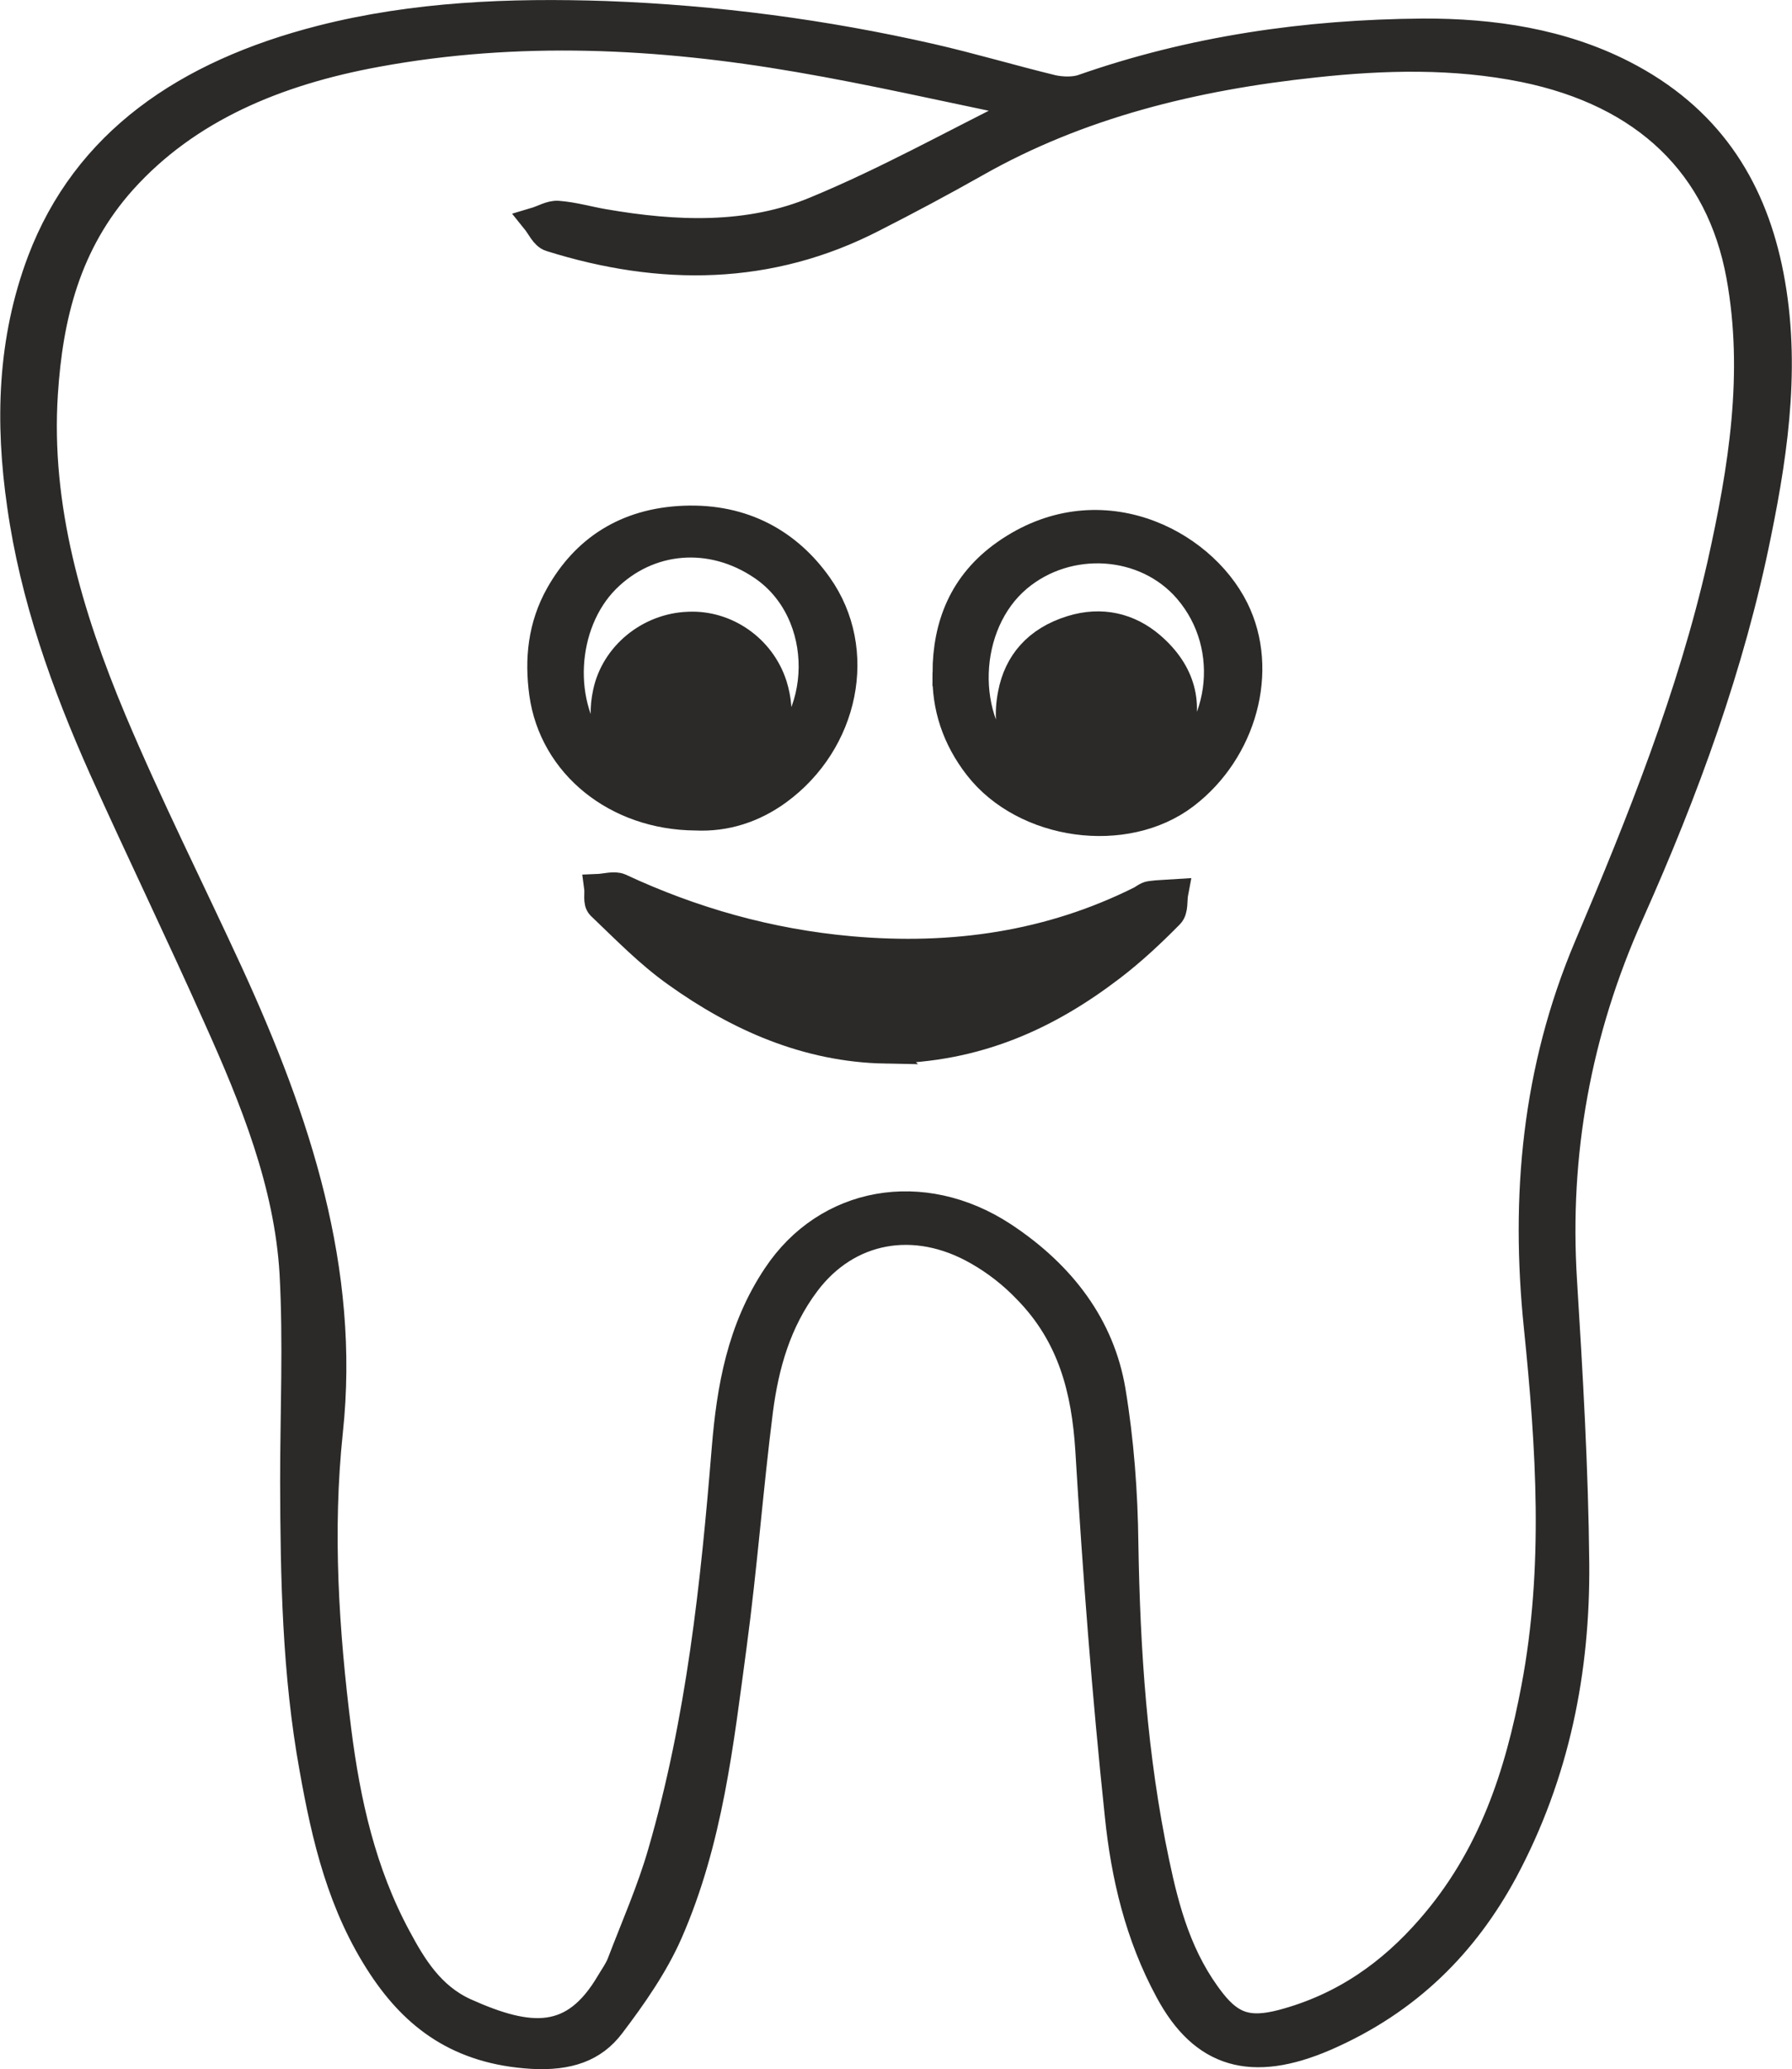
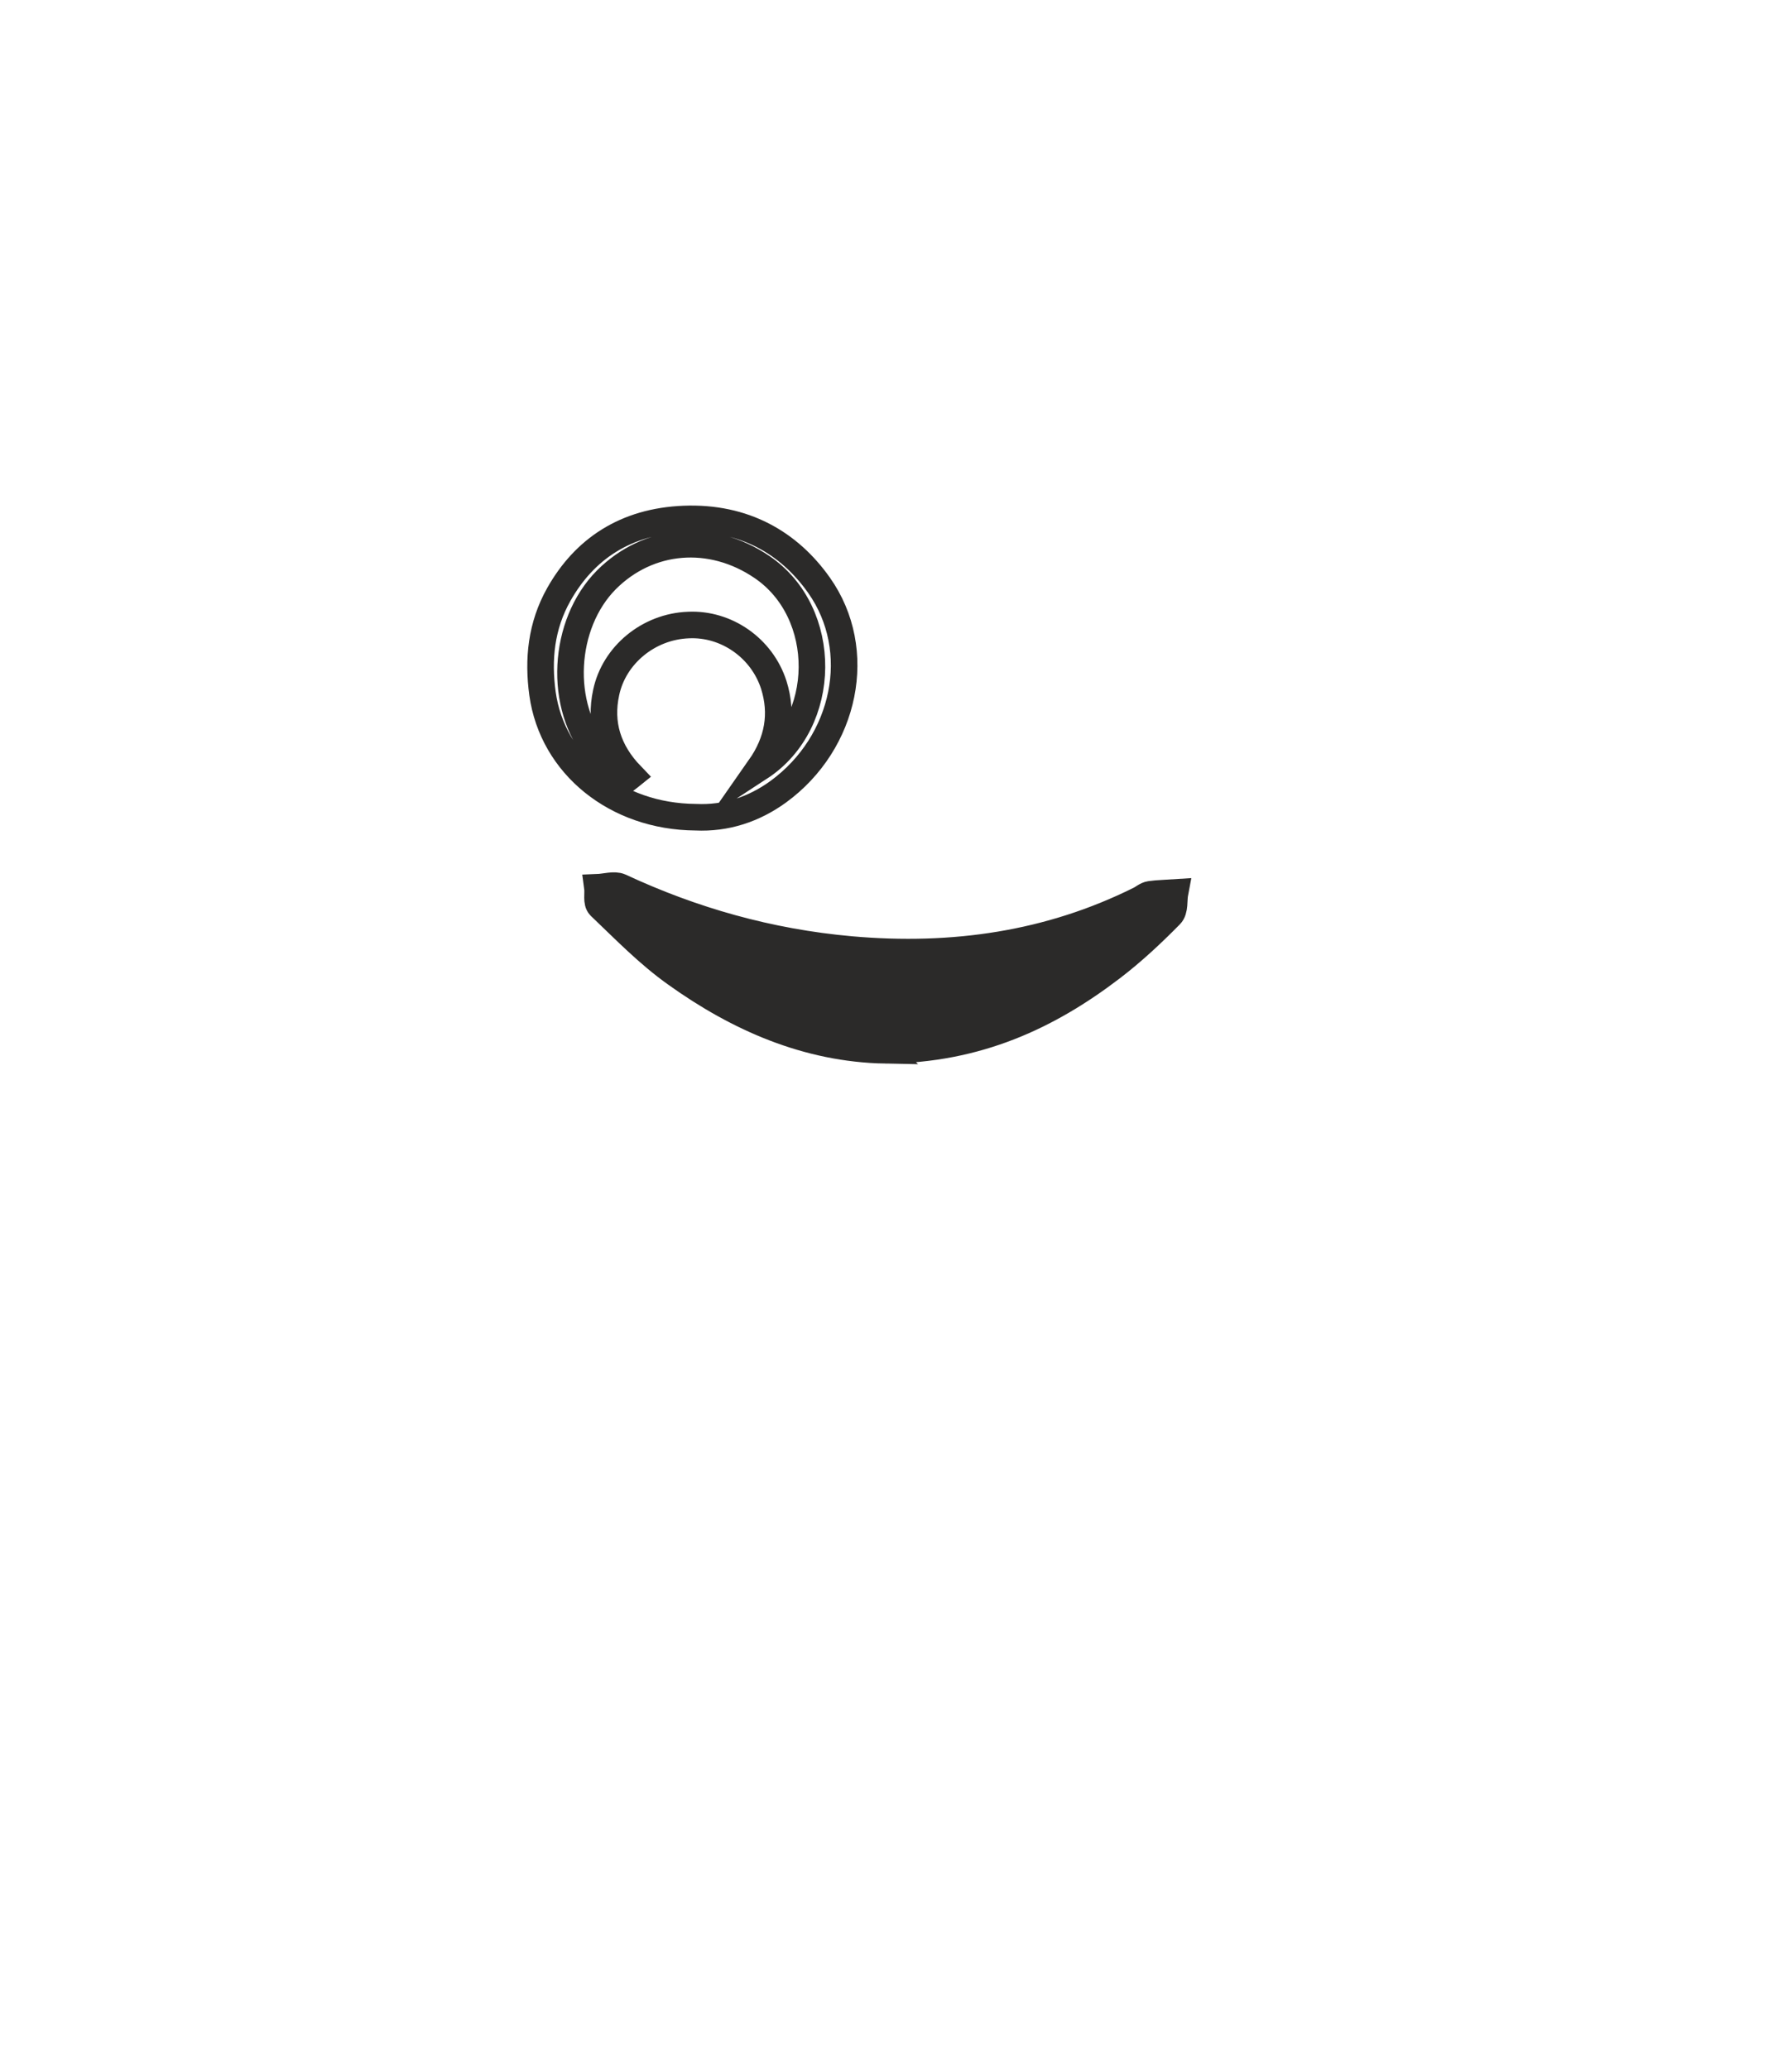
<svg xmlns="http://www.w3.org/2000/svg" xml:space="preserve" width="136px" height="157px" version="1.1" style="shape-rendering:geometricPrecision; text-rendering:geometricPrecision; image-rendering:optimizeQuality; fill-rule:evenodd; clip-rule:evenodd" viewBox="0 0 61.35 70.84">
  <defs>
    <style type="text/css">
   
    .str0 {stroke:#2B2A29;stroke-width:0.91;stroke-miterlimit:10}
    .fil1 {fill:none;fill-rule:nonzero}
    .fil0 {fill:#2B2A29;fill-rule:nonzero}
   
  </style>
  </defs>
  <g id="Layer_x0020_1">
    <g id="_3189079360960">
-       <path class="fil0" d="M34.87 3.79l-0.04 -0.26c-2.49,-0.51 -4.97,-1.08 -7.48,-1.51 -4.8,-0.83 -9.63,-1.07 -14.46,-0.18 -3.44,0.63 -6.47,1.9 -8.67,4.34 -1.93,2.15 -2.53,4.67 -2.7,7.3 -0.25,3.87 0.84,7.58 2.35,11.18 1.23,2.92 2.67,5.78 4,8.67 2.31,5.04 4,10.16 3.41,15.68 -0.36,3.41 -0.14,6.84 0.29,10.25 0.31,2.44 0.84,4.84 2.05,7.08 0.53,0.99 1.14,1.99 2.29,2.52 2.26,1.02 3.73,1.08 4.94,-0.97 0.13,-0.22 0.29,-0.44 0.38,-0.67 0.48,-1.26 1.03,-2.5 1.4,-3.79 1.32,-4.54 1.81,-9.18 2.19,-13.84 0.17,-2.06 0.52,-4.08 1.74,-5.91 1.73,-2.61 5.02,-3.2 7.79,-1.39 2.05,1.35 3.36,3.13 3.73,5.31 0.29,1.74 0.42,3.51 0.44,5.26 0.06,3.66 0.3,7.3 1.06,10.9 0.35,1.67 0.8,3.33 1.94,4.78 0.66,0.83 1.25,1.01 2.37,0.72 2.12,-0.56 3.73,-1.73 5.04,-3.23 2.14,-2.44 3.05,-5.28 3.61,-8.24 0.78,-4.11 0.51,-8.23 0.09,-12.35 -0.46,-4.46 -0.07,-8.81 1.72,-13.04 1.82,-4.29 3.54,-8.59 4.56,-13.08 0.73,-3.27 1.26,-6.54 0.65,-9.88 -0.69,-3.76 -3.22,-6.23 -7.39,-7.08 -2.38,-0.48 -4.78,-0.42 -7.17,-0.16 -4.14,0.44 -8.07,1.41 -11.59,3.41 -1.15,0.65 -2.33,1.28 -3.51,1.88 -3.55,1.83 -7.27,1.86 -11.06,0.67 -0.23,-0.07 -0.36,-0.39 -0.53,-0.6 0.27,-0.08 0.54,-0.25 0.79,-0.23 0.53,0.04 1.04,0.19 1.56,0.28 2.48,0.43 4.98,0.53 7.28,-0.44 2.39,-0.99 4.63,-2.24 6.93,-3.38zm-24.83 46.95c0,-2.38 0.11,-4.77 -0.02,-7.15 -0.18,-3.05 -1.34,-5.93 -2.61,-8.75 -1.27,-2.85 -2.63,-5.66 -3.91,-8.5 -1.31,-2.93 -2.37,-5.92 -2.81,-9.04 -0.41,-2.83 -0.34,-5.64 0.69,-8.37 1.54,-4.06 4.96,-6.42 9.62,-7.61 3.18,-0.81 6.45,-0.94 9.74,-0.83 3.77,0.14 7.48,0.63 11.13,1.46 1.4,0.32 2.77,0.73 4.17,1.07 0.32,0.07 0.73,0.08 1.02,-0.02 3.74,-1.31 7.64,-1.88 11.66,-1.91 2.4,-0.01 4.75,0.35 6.85,1.42 2.94,1.5 4.39,3.85 4.99,6.63 0.66,3.07 0.25,6.12 -0.37,9.15 -0.9,4.47 -2.47,8.77 -4.36,13 -1.81,4.04 -2.56,8.22 -2.29,12.55 0.2,3.23 0.39,6.47 0.42,9.7 0.03,3.64 -0.66,7.19 -2.45,10.53 -1.33,2.46 -3.26,4.45 -6.14,5.7 -2.51,1.08 -4.19,0.6 -5.37,-1.6 -1.03,-1.9 -1.51,-3.95 -1.72,-6.01 -0.44,-4.16 -0.76,-8.34 -1.01,-12.52 -0.13,-2.03 -0.59,-3.91 -2.15,-5.49 -0.47,-0.49 -1.04,-0.94 -1.66,-1.29 -2.15,-1.23 -4.44,-0.79 -5.84,1.07 -1,1.33 -1.41,2.83 -1.61,4.35 -0.34,2.68 -0.54,5.37 -0.9,8.05 -0.45,3.33 -0.81,6.69 -2.2,9.86 -0.49,1.11 -1.22,2.16 -1.98,3.16 -0.6,0.79 -1.46,1.1 -2.72,1.03 -2.51,-0.15 -4.02,-1.32 -5.15,-3.02 -1.4,-2.11 -1.94,-4.45 -2.36,-6.81 -0.59,-3.25 -0.65,-6.53 -0.66,-9.81z" />
-       <path class="fil1 str0" d="M34.87 3.79l-0.04 -0.26c-2.49,-0.51 -4.97,-1.08 -7.48,-1.51 -4.8,-0.83 -9.63,-1.07 -14.46,-0.18 -3.44,0.63 -6.47,1.9 -8.67,4.34 -1.93,2.15 -2.53,4.67 -2.7,7.3 -0.25,3.87 0.84,7.58 2.35,11.18 1.23,2.92 2.67,5.78 4,8.67 2.31,5.04 4,10.16 3.41,15.68 -0.36,3.41 -0.14,6.84 0.29,10.25 0.31,2.44 0.84,4.84 2.05,7.08 0.53,0.99 1.14,1.99 2.29,2.52 2.26,1.02 3.73,1.08 4.94,-0.97 0.13,-0.22 0.29,-0.44 0.38,-0.67 0.48,-1.26 1.03,-2.5 1.4,-3.79 1.32,-4.54 1.81,-9.18 2.19,-13.84 0.17,-2.06 0.52,-4.08 1.74,-5.91 1.73,-2.61 5.02,-3.2 7.79,-1.39 2.05,1.35 3.36,3.13 3.73,5.31 0.29,1.74 0.42,3.51 0.44,5.26 0.06,3.66 0.3,7.3 1.06,10.9 0.35,1.67 0.8,3.33 1.94,4.78 0.66,0.83 1.25,1.01 2.37,0.72 2.12,-0.56 3.73,-1.73 5.04,-3.23 2.14,-2.44 3.05,-5.28 3.61,-8.24 0.78,-4.11 0.51,-8.23 0.09,-12.35 -0.46,-4.46 -0.07,-8.81 1.72,-13.04 1.82,-4.29 3.54,-8.59 4.56,-13.08 0.73,-3.27 1.26,-6.54 0.65,-9.88 -0.69,-3.76 -3.22,-6.23 -7.39,-7.08 -2.38,-0.48 -4.78,-0.42 -7.17,-0.16 -4.14,0.44 -8.07,1.41 -11.59,3.41 -1.15,0.65 -2.33,1.28 -3.51,1.88 -3.55,1.83 -7.27,1.86 -11.06,0.67 -0.23,-0.07 -0.36,-0.39 -0.53,-0.6 0.27,-0.08 0.54,-0.25 0.79,-0.23 0.53,0.04 1.04,0.19 1.56,0.28 2.48,0.43 4.98,0.53 7.28,-0.44 2.39,-0.99 4.63,-2.24 6.93,-3.38zm-24.83 46.95c0,-2.38 0.11,-4.77 -0.02,-7.15 -0.18,-3.05 -1.34,-5.93 -2.61,-8.75 -1.27,-2.85 -2.63,-5.66 -3.91,-8.5 -1.31,-2.93 -2.37,-5.92 -2.81,-9.04 -0.41,-2.83 -0.34,-5.64 0.69,-8.37 1.54,-4.06 4.96,-6.42 9.62,-7.61 3.18,-0.81 6.45,-0.94 9.74,-0.83 3.77,0.14 7.48,0.63 11.13,1.46 1.4,0.32 2.77,0.73 4.17,1.07 0.32,0.07 0.73,0.08 1.02,-0.02 3.74,-1.31 7.64,-1.88 11.66,-1.91 2.4,-0.01 4.75,0.35 6.85,1.42 2.94,1.5 4.39,3.85 4.99,6.63 0.66,3.07 0.25,6.12 -0.37,9.15 -0.9,4.47 -2.47,8.77 -4.36,13 -1.81,4.04 -2.56,8.22 -2.29,12.55 0.2,3.23 0.39,6.47 0.42,9.7 0.03,3.64 -0.66,7.19 -2.45,10.53 -1.33,2.46 -3.26,4.45 -6.14,5.7 -2.51,1.08 -4.19,0.6 -5.37,-1.6 -1.03,-1.9 -1.51,-3.95 -1.72,-6.01 -0.44,-4.16 -0.76,-8.34 -1.01,-12.52 -0.13,-2.03 -0.59,-3.91 -2.15,-5.49 -0.47,-0.49 -1.04,-0.94 -1.66,-1.29 -2.15,-1.23 -4.44,-0.79 -5.84,1.07 -1,1.33 -1.41,2.83 -1.61,4.35 -0.34,2.68 -0.54,5.37 -0.9,8.05 -0.45,3.33 -0.81,6.69 -2.2,9.86 -0.49,1.11 -1.22,2.16 -1.98,3.16 -0.6,0.79 -1.46,1.1 -2.72,1.03 -2.51,-0.15 -4.02,-1.32 -5.15,-3.02 -1.4,-2.11 -1.94,-4.45 -2.36,-6.81 -0.59,-3.25 -0.65,-6.53 -0.66,-9.81z" />
-       <path class="fil0" d="M36.07 27.18c0.04,-0.04 0.08,-0.08 0.13,-0.13 -1.37,-0.81 -1.85,-1.94 -1.58,-3.3 0.2,-1.05 0.86,-1.85 2.06,-2.22 1.03,-0.32 1.98,-0.09 2.74,0.56 1.07,0.92 1.35,2.04 0.9,3.26 -0.18,0.48 -0.52,0.91 -0.8,1.39 0.09,-0.04 0.16,-0.06 0.21,-0.1 2.17,-1.41 2.6,-4.48 0.91,-6.44 -1.43,-1.66 -4.07,-1.83 -5.78,-0.39 -1.86,1.57 -1.98,4.87 -0.19,6.5 0.39,0.36 0.93,0.59 1.4,0.87zm-3.69 -4.15c0.01,-1.61 0.55,-3.06 2.03,-4.1 3.16,-2.22 6.72,-0.44 7.89,1.92 1.04,2.1 0.28,4.87 -1.71,6.39 -2.06,1.57 -5.52,1.09 -7.13,-0.98 -0.76,-0.98 -1.11,-2.06 -1.08,-3.23z" />
-       <path class="fil1 str0" d="M36.07 27.18c0.04,-0.04 0.08,-0.08 0.13,-0.13 -1.37,-0.81 -1.85,-1.94 -1.58,-3.3 0.2,-1.05 0.86,-1.85 2.06,-2.22 1.03,-0.32 1.98,-0.09 2.74,0.56 1.07,0.92 1.35,2.04 0.9,3.26 -0.18,0.48 -0.52,0.91 -0.8,1.39 0.09,-0.04 0.16,-0.06 0.21,-0.1 2.17,-1.41 2.6,-4.48 0.91,-6.44 -1.43,-1.66 -4.07,-1.83 -5.78,-0.39 -1.86,1.57 -1.98,4.87 -0.19,6.5 0.39,0.36 0.93,0.59 1.4,0.87zm-3.69 -4.15c0.01,-1.61 0.55,-3.06 2.03,-4.1 3.16,-2.22 6.72,-0.44 7.89,1.92 1.04,2.1 0.28,4.87 -1.71,6.39 -2.06,1.57 -5.52,1.09 -7.13,-0.98 -0.76,-0.98 -1.11,-2.06 -1.08,-3.23z" />
-       <path class="fil0" d="M26.01 26.28c2.36,-1.54 2.38,-5.31 0.07,-6.87 -1.74,-1.18 -3.88,-1 -5.32,0.44 -1.51,1.52 -1.66,4.33 -0.29,5.94 0.28,0.33 0.67,0.58 1.01,0.87 0.04,-0.03 0.08,-0.07 0.13,-0.11 -0.8,-0.83 -1.09,-1.78 -0.86,-2.84 0.27,-1.28 1.45,-2.26 2.82,-2.31 1.29,-0.06 2.51,0.78 2.92,2.05 0.31,0.99 0.15,1.93 -0.48,2.83zm-2.2 1.7c-2.73,-0.02 -4.9,-1.79 -5.24,-4.23 -0.16,-1.17 -0.05,-2.32 0.56,-3.4 0.87,-1.54 2.27,-2.5 4.29,-2.58 2.05,-0.08 3.59,0.81 4.62,2.27 1.57,2.22 0.92,5.38 -1.4,7.07 -0.83,0.6 -1.78,0.92 -2.83,0.87z" />
      <path class="fil1 str0" d="M26.01 26.28c2.36,-1.54 2.38,-5.31 0.07,-6.87 -1.74,-1.18 -3.88,-1 -5.32,0.44 -1.51,1.52 -1.66,4.33 -0.29,5.94 0.28,0.33 0.67,0.58 1.01,0.87 0.04,-0.03 0.08,-0.07 0.13,-0.11 -0.8,-0.83 -1.09,-1.78 -0.86,-2.84 0.27,-1.28 1.45,-2.26 2.82,-2.31 1.29,-0.06 2.51,0.78 2.92,2.05 0.31,0.99 0.15,1.93 -0.48,2.83zm-2.2 1.7c-2.73,-0.02 -4.9,-1.79 -5.24,-4.23 -0.16,-1.17 -0.05,-2.32 0.56,-3.4 0.87,-1.54 2.27,-2.5 4.29,-2.58 2.05,-0.08 3.59,0.81 4.62,2.27 1.57,2.22 0.92,5.38 -1.4,7.07 -0.83,0.6 -1.78,0.92 -2.83,0.87z" />
      <path class="fil0" d="M30.31 35.96c-2.69,-0.05 -5.06,-1.11 -7.16,-2.61 -0.96,-0.68 -1.77,-1.52 -2.61,-2.32 -0.14,-0.14 -0.06,-0.43 -0.09,-0.65 0.26,-0.01 0.58,-0.11 0.78,-0.02 2.47,1.15 5.09,1.9 7.9,2.15 3.51,0.31 6.81,-0.18 9.87,-1.7 0.13,-0.06 0.24,-0.17 0.38,-0.19 0.27,-0.04 0.56,-0.04 0.85,-0.06 -0.05,0.26 0.01,0.6 -0.16,0.77 -0.62,0.63 -1.28,1.25 -2,1.8 -2.17,1.66 -4.61,2.81 -7.76,2.83z" />
      <path class="fil1 str0" d="M30.31 35.96c-2.69,-0.05 -5.06,-1.11 -7.16,-2.61 -0.96,-0.68 -1.77,-1.52 -2.61,-2.32 -0.14,-0.14 -0.06,-0.43 -0.09,-0.65 0.26,-0.01 0.58,-0.11 0.78,-0.02 2.47,1.15 5.09,1.9 7.9,2.15 3.51,0.31 6.81,-0.18 9.87,-1.7 0.13,-0.06 0.24,-0.17 0.38,-0.19 0.27,-0.04 0.56,-0.04 0.85,-0.06 -0.05,0.26 0.01,0.6 -0.16,0.77 -0.62,0.63 -1.28,1.25 -2,1.8 -2.17,1.66 -4.61,2.81 -7.76,2.83z" />
    </g>
  </g>
</svg>